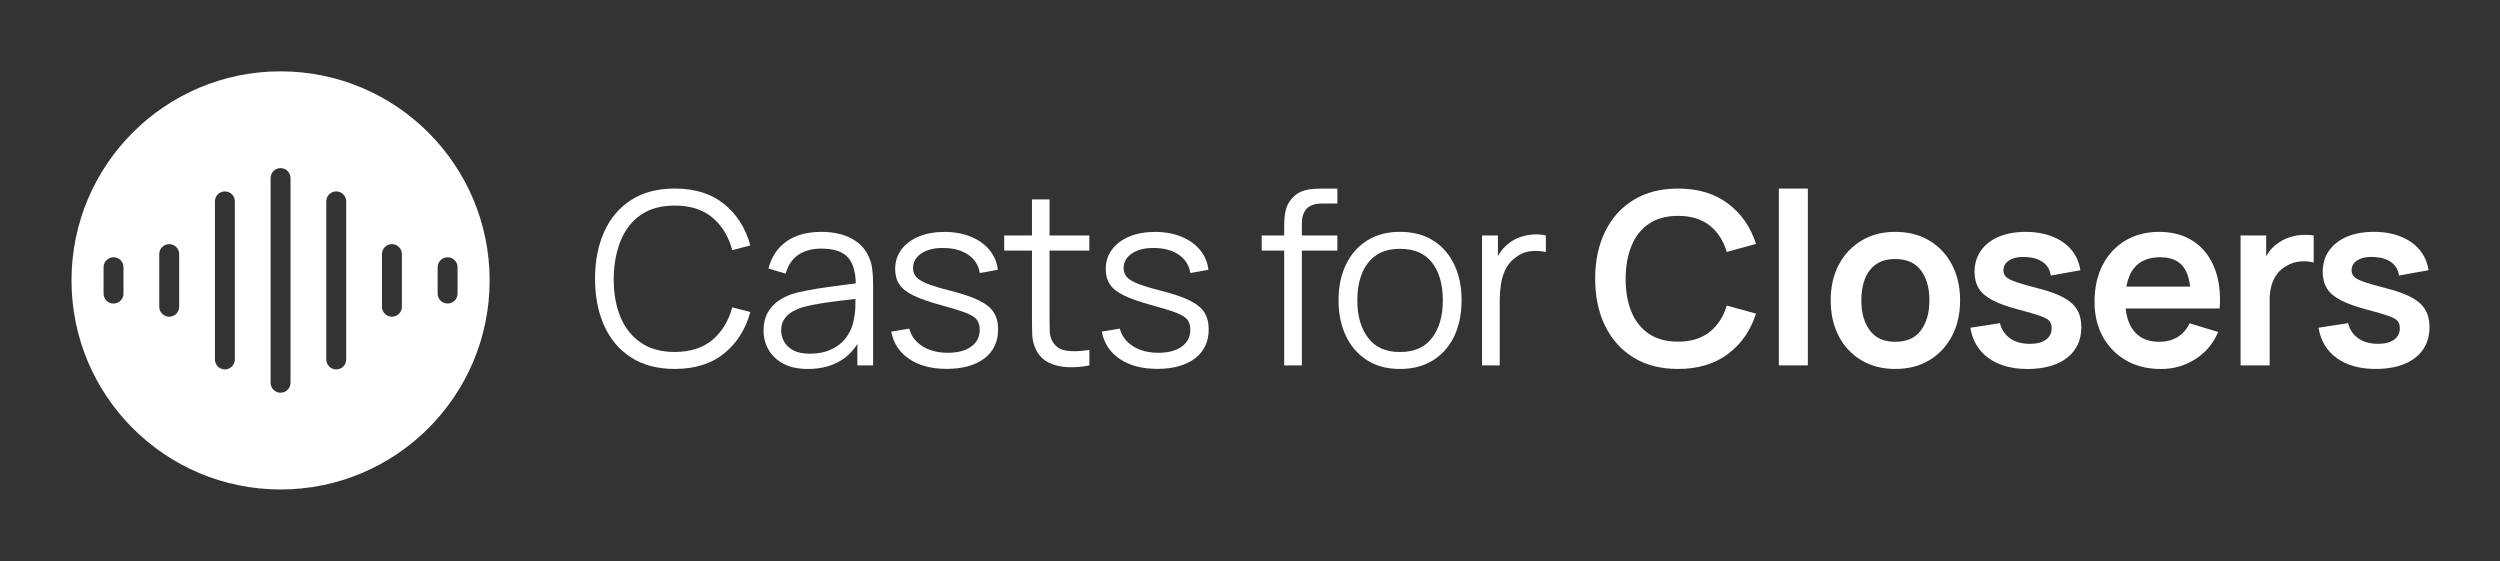
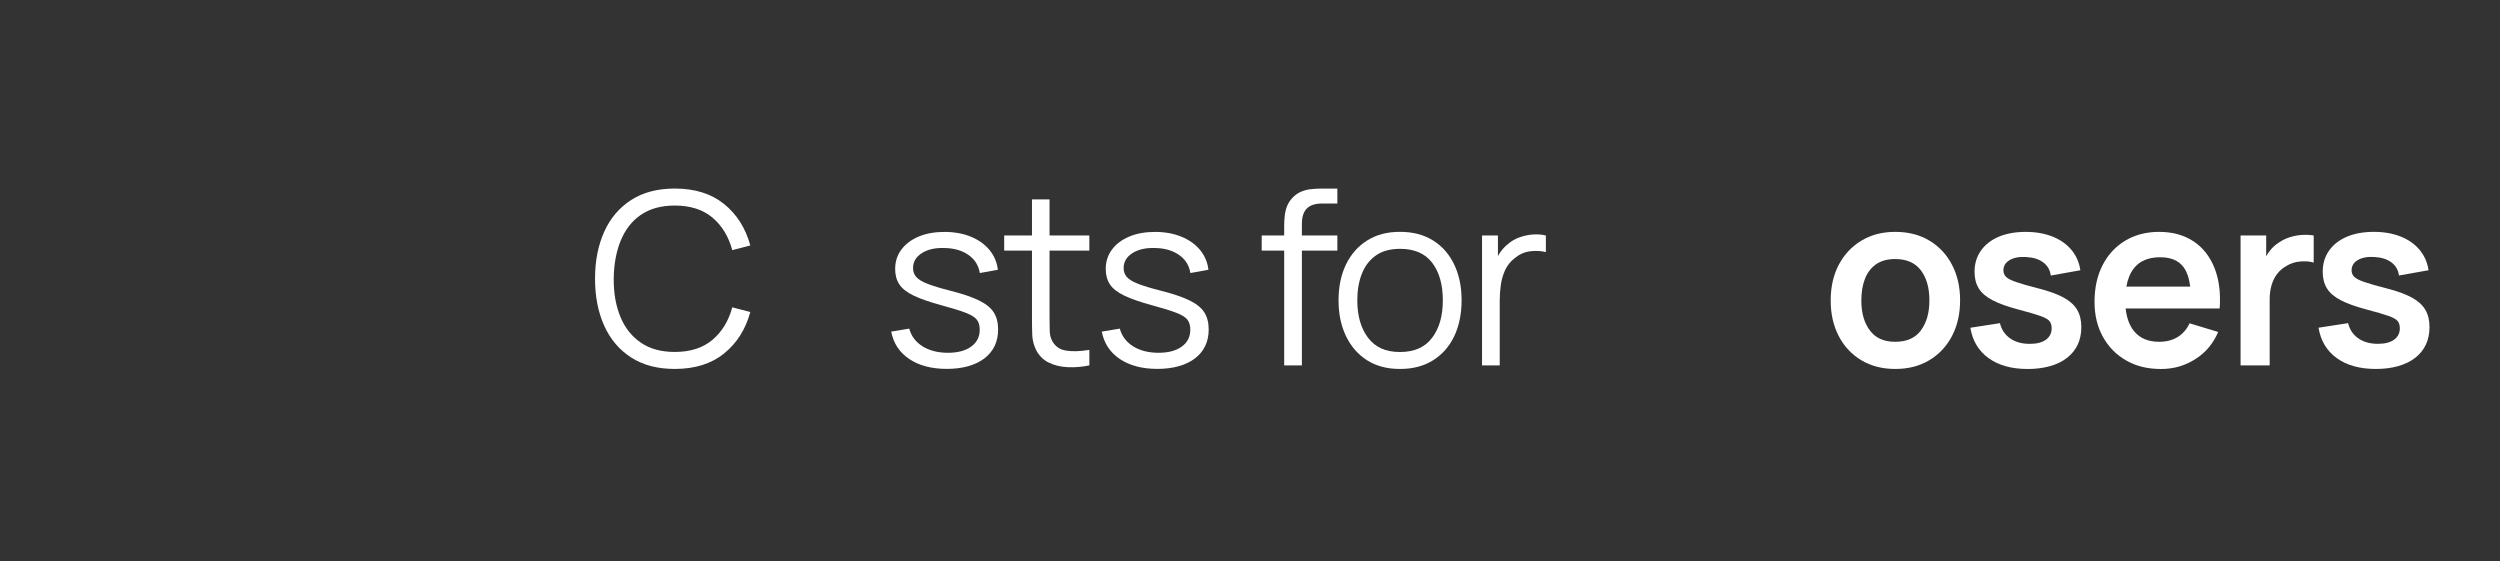
<svg xmlns="http://www.w3.org/2000/svg" id="Construção" viewBox="0 0 775.84 174.15">
  <rect x="0" y="0" width="775.84" height="174.15" fill="#333333" stroke="none" />
  <defs>
    <style>.cls-1{fill:#fff;}</style>
  </defs>
-   <path class="cls-1" d="M87.07,22.14c-35.83,0-64.88,29.05-64.88,64.88s29.05,64.88,64.88,64.88,64.88-29.05,64.88-64.88S122.91,22.14,87.07,22.14ZM38.32,91.11c0,1.71-1.38,3.09-3.09,3.09s-3.09-1.38-3.09-3.09v-8.18c0-1.71,1.38-3.09,3.09-3.09s3.09,1.38,3.09,3.09v8.18Zm17.28,4.09c0,1.71-1.38,3.09-3.09,3.09s-3.09-1.38-3.09-3.09v-16.35c0-1.71,1.38-3.09,3.09-3.09s3.09,1.38,3.09,3.09v16.35Zm17.28,16.35c0,1.71-1.38,3.09-3.09,3.09s-3.09-1.38-3.09-3.09V62.49c0-1.71,1.38-3.09,3.09-3.09s3.09,1.38,3.09,3.09v49.06Zm17.28,7.23c0,1.71-1.38,3.09-3.09,3.09s-3.09-1.38-3.09-3.09V55.26c0-1.71,1.38-3.09,3.09-3.09s3.09,1.38,3.09,3.09v63.52Zm17.28-7.23c0,1.71-1.38,3.09-3.09,3.09s-3.09-1.38-3.09-3.09V62.49c0-1.71,1.38-3.09,3.09-3.09s3.09,1.38,3.09,3.09v49.06Zm17.28-16.35c0,1.71-1.38,3.09-3.09,3.09s-3.09-1.38-3.09-3.09v-16.35c0-1.71,1.38-3.09,3.09-3.09s3.09,1.38,3.09,3.09v16.35Zm14.19-1c-1.71,0-3.09-1.38-3.09-3.09v-8.18c0-1.71,1.38-3.09,3.09-3.09s3.09,1.38,3.09,3.09v8.18c0,1.71-1.38,3.09-3.09,3.09Z" />
  <g>
    <path class="cls-1" d="M198.92,66.66c2.79-1.92,6.28-2.87,10.49-2.87,4.83,0,8.72,1.24,11.68,3.73,2.96,2.49,5.01,5.86,6.16,10.11l5.6-1.46c-1.47-5.37-4.18-9.66-8.14-12.86-3.96-3.2-9.06-4.8-15.3-4.8-5.35,0-9.87,1.19-13.55,3.56-3.68,2.38-6.47,5.67-8.36,9.87-1.89,4.21-2.84,9.06-2.84,14.56s.95,10.35,2.84,14.56c1.89,4.21,4.68,7.5,8.36,9.87,3.68,2.38,8.2,3.56,13.55,3.56,6.25,0,11.35-1.6,15.3-4.8,3.96-3.2,6.67-7.48,8.14-12.86l-5.6-1.46c-1.14,4.23-3.2,7.6-6.16,10.1-2.96,2.5-6.86,3.75-11.68,3.75-4.21,0-7.72-.96-10.54-2.89-2.82-1.93-4.94-4.6-6.34-8.01-1.41-3.41-2.1-7.35-2.07-11.83,.05-4.48,.78-8.43,2.18-11.85,1.41-3.42,3.5-6.09,6.29-8.01Z" />
-     <path class="cls-1" d="M269.76,80.02c-1.07-2.61-2.89-4.61-5.47-5.99-2.58-1.38-5.7-2.07-9.39-2.07-4.45,0-8.07,1-10.86,2.99-2.79,1.99-4.64,4.79-5.56,8.4l5.34,1.57c.77-2.69,2.11-4.65,4.01-5.9,1.9-1.24,4.24-1.87,7-1.87,4.01,0,6.82,.96,8.44,2.87,1.49,1.76,2.25,4.42,2.31,7.93-1.31,.18-2.74,.37-4.3,.56-2.38,.29-4.8,.62-7.28,1.01-2.48,.39-4.73,.83-6.77,1.32-2.02,.52-3.79,1.28-5.32,2.28s-2.74,2.27-3.62,3.83c-.88,1.56-1.33,3.43-1.33,5.62s.51,4.12,1.53,5.93c1.02,1.82,2.56,3.27,4.61,4.37,2.05,1.09,4.6,1.64,7.63,1.64,4.03,0,7.49-.91,10.38-2.72,2.03-1.28,3.68-2.98,4.96-5.07v6.68h4.89v-25.04c0-1.49-.07-2.96-.22-4.4s-.47-2.75-.97-3.92Zm-4.78,19.15c-.35,2.02-1.11,3.83-2.28,5.43-1.17,1.61-2.71,2.87-4.63,3.79-1.92,.92-4.16,1.38-6.72,1.38-2.17,0-3.9-.36-5.21-1.08-1.31-.72-2.25-1.63-2.84-2.72-.58-1.09-.88-2.23-.88-3.4,0-1.44,.34-2.65,1.03-3.62,.68-.97,1.56-1.75,2.63-2.33,1.07-.58,2.18-1.04,3.32-1.36,1.69-.45,3.59-.83,5.69-1.16,2.1-.32,4.24-.61,6.42-.86,1.39-.16,2.7-.32,3.97-.48,0,.6-.02,1.31-.03,2.14-.02,1.56-.19,2.98-.49,4.27Z" />
    <path class="cls-1" d="M303.88,93.27c-2.12-1.05-5.03-2.04-8.73-2.99-3.16-.8-5.59-1.53-7.3-2.2-1.7-.67-2.88-1.39-3.53-2.15-.65-.76-.97-1.67-.97-2.74,0-1.92,.9-3.45,2.69-4.61,1.79-1.16,4.12-1.7,6.98-1.62,3.04,.05,5.54,.76,7.52,2.15,1.98,1.38,3.15,3.25,3.53,5.62l5.6-1.01c-.27-2.34-1.15-4.39-2.61-6.16-1.47-1.77-3.4-3.14-5.8-4.12-2.4-.98-5.12-1.47-8.16-1.47s-5.7,.48-7.99,1.44-4.08,2.3-5.37,4.03c-1.29,1.73-1.94,3.74-1.94,6.03,0,1.89,.44,3.49,1.31,4.8,.87,1.31,2.34,2.46,4.4,3.45,2.06,1,4.93,1.99,8.58,2.99,3.41,.92,5.97,1.72,7.69,2.39,1.72,.67,2.85,1.4,3.42,2.18,.56,.78,.84,1.8,.84,3.04,0,2.21-.88,3.96-2.65,5.24-1.77,1.28-4.18,1.92-7.24,1.92s-5.77-.68-7.89-2.03c-2.13-1.36-3.49-3.18-4.09-5.47l-5.6,.93c.7,3.63,2.57,6.47,5.62,8.51,3.05,2.04,6.94,3.06,11.66,3.06s8.84-1.09,11.66-3.27c2.82-2.18,4.24-5.17,4.24-8.98,0-2.09-.45-3.84-1.34-5.26-.9-1.42-2.4-2.65-4.52-3.69Z" />
    <path class="cls-1" d="M325.71,61.88h-5.45v11.2h-8.62v4.7h8.62v21.01c0,1.97,.03,3.71,.09,5.24,.06,1.53,.45,3.04,1.18,4.54,.9,1.79,2.21,3.11,3.94,3.96,1.73,.85,3.69,1.32,5.9,1.42s4.44-.09,6.7-.56v-4.81c-2.89,.47-5.31,.55-7.26,.22-1.95-.32-3.38-1.32-4.27-2.99-.47-.87-.73-1.87-.77-3-.04-1.13-.06-2.54-.06-4.24v-20.79h12.35v-4.7h-12.35v-11.2Z" />
    <path class="cls-1" d="M369.23,93.27c-2.12-1.05-5.03-2.04-8.73-2.99-3.16-.8-5.59-1.53-7.3-2.2s-2.88-1.39-3.53-2.15c-.65-.76-.97-1.67-.97-2.74,0-1.92,.9-3.45,2.69-4.61,1.79-1.16,4.12-1.7,6.98-1.62,3.04,.05,5.54,.76,7.52,2.15,1.98,1.38,3.15,3.25,3.53,5.62l5.6-1.01c-.27-2.34-1.15-4.39-2.61-6.16-1.47-1.77-3.4-3.14-5.8-4.12-2.4-.98-5.12-1.47-8.16-1.47s-5.7,.48-7.99,1.44c-2.29,.96-4.08,2.3-5.37,4.03-1.29,1.73-1.94,3.74-1.94,6.03,0,1.89,.44,3.49,1.31,4.8,.87,1.31,2.34,2.46,4.4,3.45,2.06,1,4.93,1.99,8.58,2.99,3.41,.92,5.97,1.72,7.69,2.39,1.72,.67,2.85,1.4,3.42,2.18,.56,.78,.84,1.8,.84,3.04,0,2.21-.88,3.96-2.65,5.24-1.77,1.28-4.18,1.92-7.24,1.92s-5.77-.68-7.89-2.03c-2.13-1.36-3.49-3.18-4.09-5.47l-5.6,.93c.7,3.63,2.57,6.47,5.62,8.51,3.05,2.04,6.94,3.06,11.66,3.06s8.84-1.09,11.66-3.27c2.82-2.18,4.24-5.17,4.24-8.98,0-2.09-.45-3.84-1.34-5.26-.9-1.42-2.4-2.65-4.52-3.69Z" />
    <path class="cls-1" d="M406.76,58.71c-1.06,.12-2.07,.39-3.04,.8-.97,.41-1.87,1.06-2.69,1.96-.75,.8-1.29,1.66-1.64,2.59-.35,.93-.58,1.91-.69,2.93-.11,1.02-.17,2.05-.17,3.1v2.99h-6.98v4.7h6.98v35.61h5.49v-35.61h11.01v-4.7h-11.01v-3.58c0-2.19,.52-3.79,1.55-4.81,1.03-1.02,2.59-1.53,4.68-1.53h4.78v-4.63h-5.15c-1.02,0-2.06,.06-3.12,.19Z" />
    <path class="cls-1" d="M444.79,74.66c-2.85-1.8-6.29-2.71-10.32-2.71s-7.32,.89-10.17,2.67c-2.85,1.78-5.04,4.26-6.59,7.45-1.54,3.19-2.31,6.89-2.31,11.12s.76,7.84,2.28,11.05c1.52,3.21,3.7,5.72,6.53,7.54,2.84,1.82,6.26,2.72,10.26,2.72s7.4-.9,10.26-2.69c2.86-1.79,5.05-4.29,6.57-7.48s2.28-6.91,2.28-11.14-.75-7.83-2.26-11.03c-1.51-3.2-3.68-5.7-6.53-7.5Zm-.32,30.12c-2.19,2.97-5.52,4.46-10,4.46s-7.65-1.46-9.89-4.39-3.36-6.81-3.36-11.66c0-3.13,.48-5.9,1.44-8.3,.96-2.4,2.41-4.28,4.37-5.64,1.95-1.36,4.44-2.03,7.45-2.03,4.45,0,7.78,1.44,9.98,4.33s3.3,6.77,3.3,11.64-1.09,8.62-3.28,11.59Z" />
    <path class="cls-1" d="M475.87,72.76c-1.42,.09-2.82,.37-4.22,.86s-2.61,1.19-3.66,2.11c-.85,.65-1.63,1.47-2.35,2.48-.29,.4-.54,.83-.78,1.27v-6.4h-4.93v40.31h5.49v-20.12c0-1.59,.11-3.2,.34-4.83,.22-1.63,.67-3.17,1.34-4.63,.67-1.46,1.68-2.71,3.02-3.75,1.47-1.19,3.07-1.89,4.81-2.09,1.74-.2,3.35-.11,4.81,.26v-5.15c-1.17-.3-2.46-.4-3.88-.32Z" />
-     <path class="cls-1" d="M511.75,69.42c2.4-1.62,5.41-2.43,9.01-2.43,4.01,0,7.27,.99,9.78,2.97,2.51,1.98,4.29,4.72,5.34,8.23l9.07-2.5c-1.67-5.25-4.57-9.42-8.7-12.52-4.13-3.1-9.29-4.65-15.49-4.65-5.37,0-9.98,1.18-13.81,3.53-3.83,2.35-6.77,5.63-8.83,9.83s-3.08,9.08-3.08,14.63,1.03,10.43,3.08,14.63,5,7.48,8.83,9.83c3.83,2.35,8.44,3.53,13.81,3.53,6.2,0,11.36-1.55,15.49-4.65,4.13-3.1,7.03-7.27,8.7-12.52l-9.07-2.5c-1.04,3.48-2.82,6.22-5.34,8.21-2.51,1.99-5.77,2.99-9.78,2.99-3.61,0-6.62-.81-9.03-2.43-2.41-1.62-4.22-3.89-5.43-6.81-1.21-2.92-1.81-6.35-1.81-10.28,.02-3.93,.64-7.36,1.85-10.28,1.21-2.92,3.01-5.19,5.41-6.81Z" />
-     <rect class="cls-1" x="552.04" y="58.52" width="9" height="54.87" />
    <path class="cls-1" d="M598.77,74.68c-3.01-1.82-6.54-2.72-10.6-2.72s-7.44,.9-10.45,2.69-5.36,4.28-7.05,7.46c-1.69,3.19-2.54,6.89-2.54,11.12s.83,7.83,2.48,11.03c1.65,3.2,3.99,5.71,7,7.52s6.53,2.72,10.56,2.72,7.55-.9,10.56-2.71c3.01-1.8,5.36-4.3,7.04-7.5,1.68-3.2,2.52-6.89,2.52-11.07s-.83-7.83-2.5-11.03c-1.67-3.2-4.01-5.7-7.02-7.52Zm-2.61,27.81c-1.74,2.39-4.4,3.58-7.99,3.58s-6.08-1.16-7.86-3.49-2.67-5.44-2.67-9.35c0-2.54,.37-4.77,1.12-6.7,.75-1.93,1.9-3.43,3.45-4.52,1.55-1.08,3.54-1.62,5.95-1.62,3.53,0,6.18,1.16,7.95,3.49s2.65,5.44,2.65,9.35-.87,6.87-2.61,9.26Z" />
    <path class="cls-1" d="M640.44,92.36c-1.93-1.06-4.5-2-7.71-2.82-3.14-.8-5.49-1.47-7.07-2.02-1.58-.55-2.63-1.09-3.15-1.64-.52-.55-.78-1.21-.78-1.98,0-1.37,.65-2.43,1.94-3.19s3-1.08,5.11-.95c2.21,.12,3.99,.68,5.32,1.68,1.33,1,2.11,2.35,2.33,4.07l9.18-1.64c-.35-2.41-1.27-4.52-2.76-6.31-1.49-1.79-3.45-3.17-5.88-4.14-2.43-.97-5.21-1.46-8.34-1.46s-6,.5-8.36,1.51c-2.36,1.01-4.21,2.44-5.52,4.31-1.32,1.87-1.98,4.06-1.98,6.57,0,2.02,.44,3.73,1.31,5.15,.87,1.42,2.3,2.64,4.29,3.68,1.99,1.03,4.68,2,8.06,2.89,3.04,.8,5.29,1.46,6.76,1.98,1.47,.52,2.42,1.06,2.86,1.62,.44,.56,.65,1.3,.65,2.22,0,1.49-.59,2.67-1.77,3.53s-2.85,1.29-5.02,1.29c-2.46,0-4.5-.57-6.12-1.72-1.62-1.14-2.66-2.71-3.14-4.7l-9.18,1.42c.67,4.06,2.56,7.2,5.67,9.44,3.11,2.24,7.15,3.36,12.13,3.36s9.28-1.16,12.22-3.47c2.95-2.31,4.42-5.5,4.42-9.55,0-2.09-.43-3.87-1.29-5.34-.86-1.47-2.25-2.73-4.18-3.79Z" />
    <path class="cls-1" d="M680.71,74.89c-2.92-1.95-6.48-2.93-10.66-2.93-3.96,0-7.44,.9-10.45,2.69-3.01,1.79-5.36,4.31-7.05,7.56s-2.54,7.07-2.54,11.48c0,4.08,.86,7.69,2.59,10.82,1.73,3.13,4.14,5.59,7.22,7.35,3.08,1.77,6.67,2.65,10.75,2.65s7.43-1.01,10.66-3.02c3.22-2.02,5.6-4.84,7.15-8.47l-8.88-2.69c-.87,1.87-2.11,3.29-3.71,4.27-1.6,.98-3.51,1.47-5.73,1.47-3.43,0-6.05-1.12-7.84-3.36-1.41-1.76-2.25-4.09-2.55-6.98h29.17c.35-4.83-.19-9.02-1.61-12.58-1.42-3.56-3.59-6.31-6.51-8.27Zm-10.28,4.95c3.26,0,5.65,1.01,7.17,3.02,1.08,1.43,1.77,3.47,2.1,6.08h-19.81c.41-2.33,1.19-4.23,2.34-5.69,1.79-2.28,4.53-3.42,8.21-3.42Z" />
    <path class="cls-1" d="M714.32,72.91c-1.27,.09-2.51,.32-3.71,.71s-2.31,.91-3.3,1.59c-1.17,.72-2.17,1.64-3,2.74-.38,.5-.72,1.03-1.03,1.58v-6.45h-7.95v40.31h9.03v-20.49c0-1.54,.19-2.98,.56-4.31,.37-1.33,.95-2.52,1.74-3.56,.78-1.04,1.8-1.9,3.04-2.58,1.24-.75,2.64-1.18,4.2-1.31,1.55-.12,2.93-.01,4.12,.34v-8.4c-1.19-.2-2.43-.25-3.7-.17Z" />
    <path class="cls-1" d="M752.67,96.14c-.86-1.47-2.25-2.73-4.18-3.79-1.93-1.06-4.5-2-7.71-2.82-3.14-.8-5.49-1.47-7.07-2.02-1.58-.55-2.63-1.09-3.15-1.64-.52-.55-.78-1.21-.78-1.98,0-1.37,.65-2.43,1.94-3.19s3-1.08,5.11-.95c2.21,.12,3.99,.68,5.32,1.68,1.33,1,2.11,2.35,2.33,4.07l9.18-1.64c-.35-2.41-1.27-4.52-2.76-6.31-1.49-1.79-3.45-3.17-5.88-4.14-2.43-.97-5.21-1.46-8.34-1.46s-6,.5-8.36,1.51c-2.36,1.01-4.21,2.44-5.52,4.31-1.32,1.87-1.98,4.06-1.98,6.57,0,2.02,.44,3.73,1.31,5.15,.87,1.42,2.3,2.64,4.29,3.68,1.99,1.03,4.68,2,8.06,2.89,3.04,.8,5.29,1.46,6.76,1.98,1.47,.52,2.42,1.06,2.86,1.62,.44,.56,.65,1.3,.65,2.22,0,1.49-.59,2.67-1.77,3.53s-2.85,1.29-5.02,1.29c-2.46,0-4.5-.57-6.12-1.72-1.62-1.14-2.66-2.71-3.14-4.7l-9.18,1.42c.67,4.06,2.56,7.2,5.67,9.44,3.11,2.24,7.15,3.36,12.13,3.36s9.28-1.16,12.22-3.47c2.95-2.31,4.42-5.5,4.42-9.55,0-2.09-.43-3.87-1.29-5.34Z" />
  </g>
</svg>